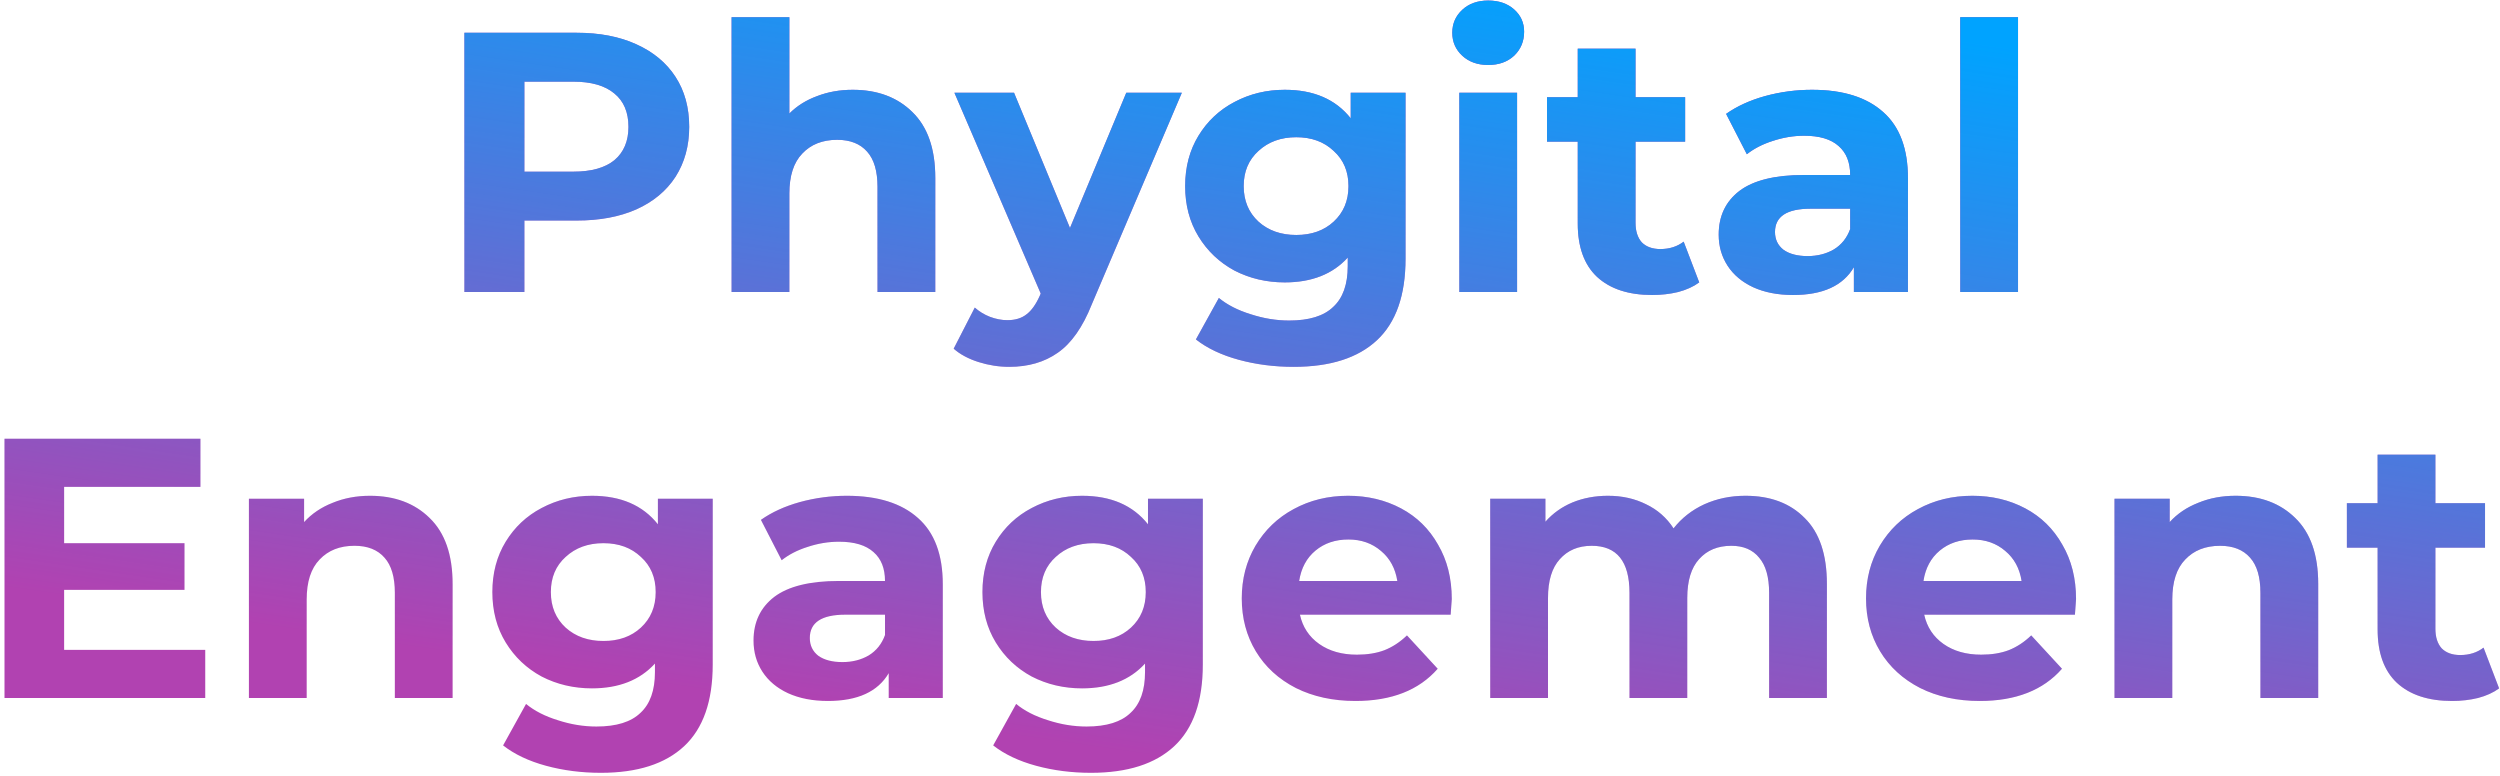
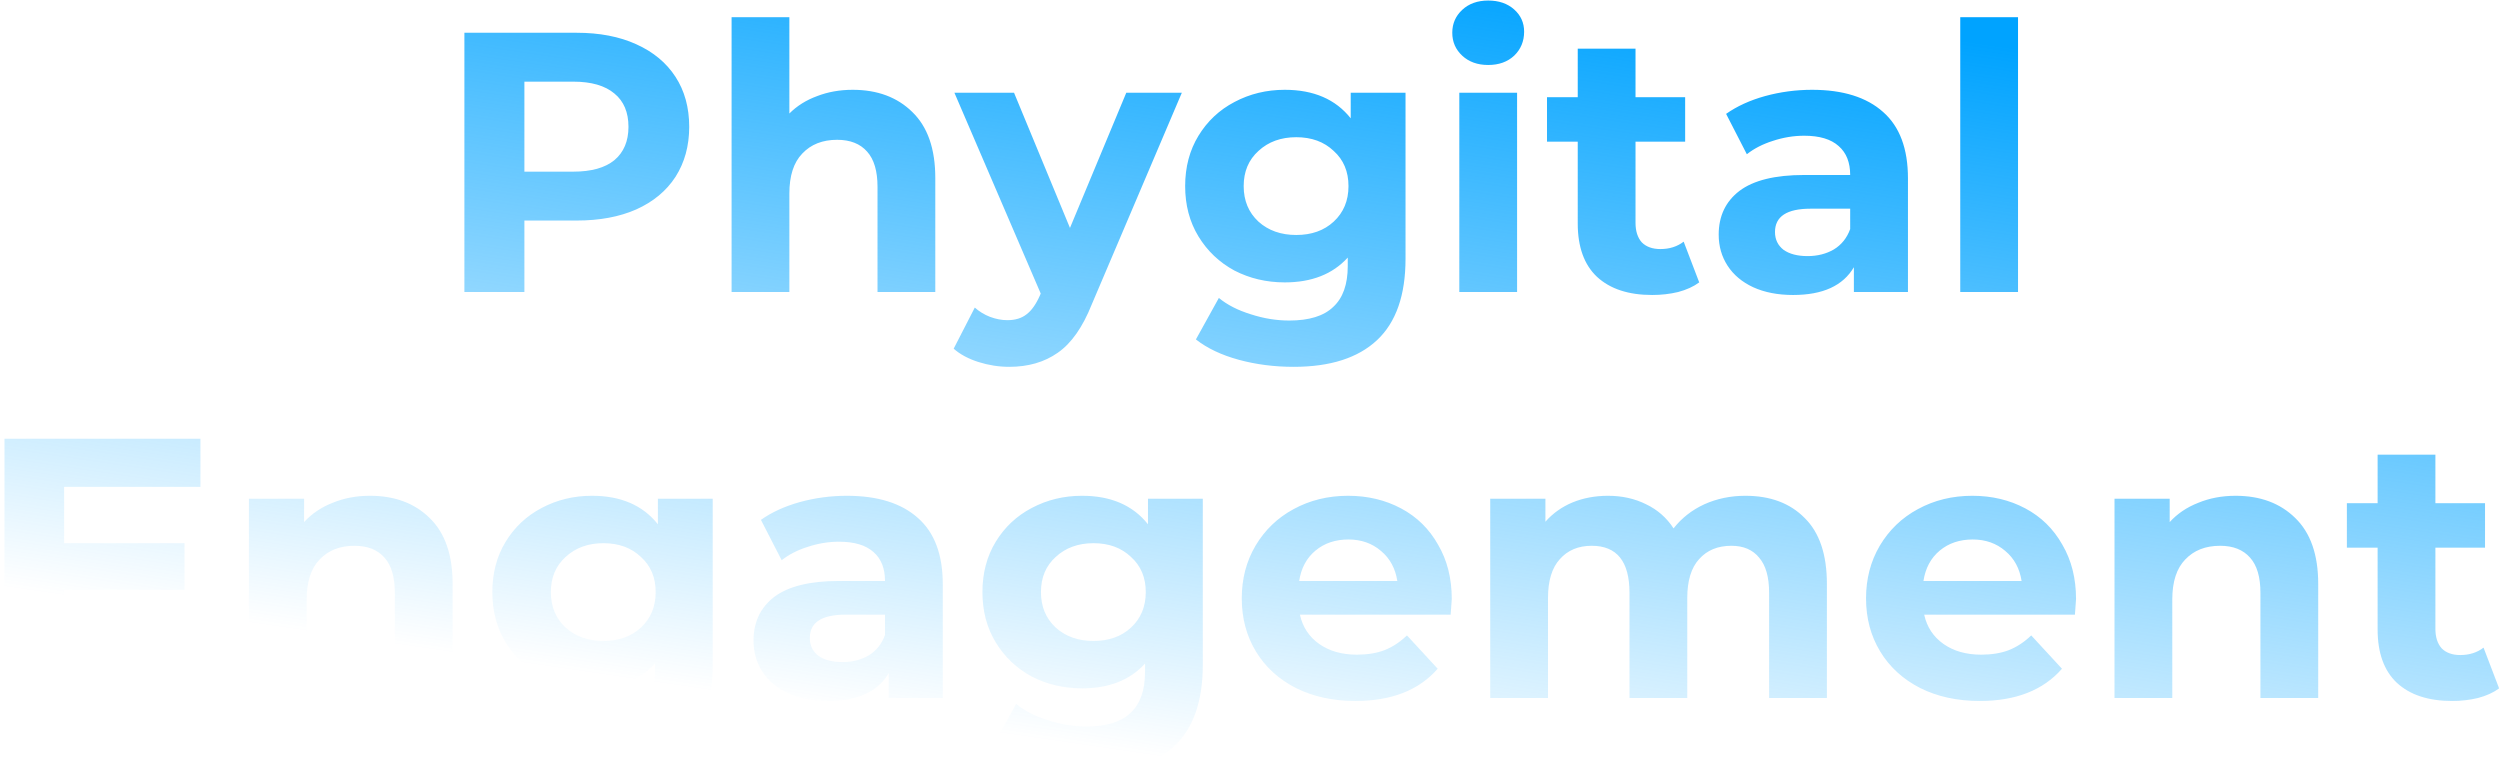
<svg xmlns="http://www.w3.org/2000/svg" width="351" height="109" viewBox="0 0 351 109" fill="none">
  <g filter="url(#filter0_b_144_7589)">
-     <path d="M80.957 4.6C84.181 4.6 86.971 5.137 89.329 6.212C91.721 7.287 93.558 8.812 94.841 10.788C96.123 12.764 96.765 15.104 96.765 17.808C96.765 20.477 96.123 22.817 94.841 24.828C93.558 26.804 91.721 28.329 89.329 29.404C86.971 30.444 84.181 30.964 80.957 30.964H73.625V41H65.201V4.6H80.957ZM80.489 24.1C83.019 24.1 84.943 23.563 86.261 22.488C87.578 21.379 88.237 19.819 88.237 17.808C88.237 15.763 87.578 14.203 86.261 13.128C84.943 12.019 83.019 11.464 80.489 11.464H73.625V24.1H80.489ZM119.719 12.608C123.185 12.608 125.976 13.648 128.091 15.728C130.24 17.808 131.315 20.893 131.315 24.984V41H123.203V26.232C123.203 24.013 122.717 22.367 121.747 21.292C120.776 20.183 119.372 19.628 117.535 19.628C115.489 19.628 113.86 20.269 112.647 21.552C111.433 22.8 110.827 24.672 110.827 27.168V41H102.715V2.416H110.827V15.936C111.901 14.861 113.201 14.047 114.727 13.492C116.252 12.903 117.916 12.608 119.719 12.608ZM165.928 13.024L153.292 42.716C152.009 45.94 150.415 48.211 148.508 49.528C146.636 50.845 144.365 51.504 141.696 51.504C140.24 51.504 138.801 51.279 137.38 50.828C135.959 50.377 134.797 49.753 133.896 48.956L136.86 43.184C137.484 43.739 138.195 44.172 138.992 44.484C139.824 44.796 140.639 44.952 141.436 44.952C142.545 44.952 143.447 44.675 144.14 44.12C144.833 43.6 145.457 42.716 146.012 41.468L146.116 41.208L134 13.024H142.372L150.224 32.004L158.128 13.024H165.928ZM197.336 13.024V36.32C197.336 41.451 196.002 45.264 193.332 47.76C190.663 50.256 186.763 51.504 181.632 51.504C178.928 51.504 176.363 51.175 173.936 50.516C171.51 49.857 169.499 48.904 167.904 47.656L171.128 41.832C172.307 42.803 173.798 43.565 175.6 44.12C177.403 44.709 179.206 45.004 181.008 45.004C183.816 45.004 185.879 44.363 187.196 43.08C188.548 41.832 189.224 39.925 189.224 37.36V36.164C187.11 38.487 184.163 39.648 180.384 39.648C177.819 39.648 175.462 39.093 173.312 37.984C171.198 36.84 169.516 35.245 168.268 33.2C167.02 31.155 166.396 28.797 166.396 26.128C166.396 23.459 167.02 21.101 168.268 19.056C169.516 17.011 171.198 15.433 173.312 14.324C175.462 13.18 177.819 12.608 180.384 12.608C184.44 12.608 187.526 13.943 189.64 16.612V13.024H197.336ZM181.996 32.992C184.146 32.992 185.896 32.368 187.248 31.12C188.635 29.837 189.328 28.173 189.328 26.128C189.328 24.083 188.635 22.436 187.248 21.188C185.896 19.905 184.146 19.264 181.996 19.264C179.847 19.264 178.079 19.905 176.692 21.188C175.306 22.436 174.612 24.083 174.612 26.128C174.612 28.173 175.306 29.837 176.692 31.12C178.079 32.368 179.847 32.992 181.996 32.992ZM204.887 13.024H212.999V41H204.887V13.024ZM208.943 9.124C207.452 9.124 206.239 8.691 205.303 7.824C204.367 6.957 203.899 5.883 203.899 4.6C203.899 3.317 204.367 2.243 205.303 1.376C206.239 0.509 207.452 0.076 208.943 0.076C210.433 0.076 211.647 0.492 212.583 1.324C213.519 2.156 213.987 3.196 213.987 4.444C213.987 5.796 213.519 6.923 212.583 7.824C211.647 8.691 210.433 9.124 208.943 9.124ZM238.571 39.648C237.774 40.237 236.786 40.688 235.607 41C234.463 41.277 233.25 41.416 231.967 41.416C228.639 41.416 226.057 40.567 224.219 38.868C222.417 37.169 221.515 34.673 221.515 31.38V19.888H217.199V13.648H221.515V6.836H229.627V13.648H236.595V19.888H229.627V31.276C229.627 32.455 229.922 33.373 230.511 34.032C231.135 34.656 232.002 34.968 233.111 34.968C234.394 34.968 235.486 34.621 236.387 33.928L238.571 39.648ZM254.409 12.608C258.742 12.608 262.07 13.648 264.393 15.728C266.716 17.773 267.877 20.876 267.877 25.036V41H260.285V37.516C258.76 40.116 255.917 41.416 251.757 41.416C249.608 41.416 247.736 41.052 246.141 40.324C244.581 39.596 243.385 38.591 242.553 37.308C241.721 36.025 241.305 34.569 241.305 32.94C241.305 30.34 242.276 28.295 244.217 26.804C246.193 25.313 249.226 24.568 253.317 24.568H259.765C259.765 22.8 259.228 21.448 258.153 20.512C257.078 19.541 255.466 19.056 253.317 19.056C251.826 19.056 250.353 19.299 248.897 19.784C247.476 20.235 246.262 20.859 245.257 21.656L242.345 15.988C243.87 14.913 245.69 14.081 247.805 13.492C249.954 12.903 252.156 12.608 254.409 12.608ZM253.785 35.956C255.172 35.956 256.402 35.644 257.477 35.02C258.552 34.361 259.314 33.408 259.765 32.16V29.3H254.201C250.873 29.3 249.209 30.392 249.209 32.576C249.209 33.616 249.608 34.448 250.405 35.072C251.237 35.661 252.364 35.956 253.785 35.956ZM275.219 2.416H283.331V41H275.219V2.416ZM28.816 91.24V98H0.632V61.6H28.14V68.36H9.004V76.264H25.904V82.816H9.004V91.24H28.816ZM51.951 69.608C55.418 69.608 58.209 70.648 60.323 72.728C62.472 74.808 63.547 77.893 63.547 81.984V98H55.435V83.232C55.435 81.013 54.95 79.367 53.979 78.292C53.008 77.183 51.605 76.628 49.767 76.628C47.722 76.628 46.093 77.269 44.879 78.552C43.666 79.8 43.059 81.672 43.059 84.168V98H34.947V70.024H42.695V73.3C43.77 72.121 45.105 71.22 46.699 70.596C48.294 69.937 50.044 69.608 51.951 69.608ZM100.065 70.024V93.32C100.065 98.451 98.73 102.264 96.061 104.76C93.392 107.256 89.492 108.504 84.361 108.504C81.657 108.504 79.092 108.175 76.665 107.516C74.238 106.857 72.228 105.904 70.633 104.656L73.857 98.832C75.036 99.803 76.526 100.565 78.329 101.12C80.132 101.709 81.934 102.004 83.737 102.004C86.545 102.004 88.608 101.363 89.925 100.08C91.277 98.832 91.953 96.925 91.953 94.36V93.164C89.838 95.487 86.892 96.648 83.113 96.648C80.548 96.648 78.19 96.093 76.041 94.984C73.926 93.84 72.245 92.245 70.997 90.2C69.749 88.155 69.125 85.797 69.125 83.128C69.125 80.459 69.749 78.101 70.997 76.056C72.245 74.011 73.926 72.433 76.041 71.324C78.19 70.18 80.548 69.608 83.113 69.608C87.169 69.608 90.254 70.943 92.369 73.612V70.024H100.065ZM84.725 89.992C86.874 89.992 88.625 89.368 89.977 88.12C91.364 86.837 92.057 85.173 92.057 83.128C92.057 81.083 91.364 79.436 89.977 78.188C88.625 76.905 86.874 76.264 84.725 76.264C82.576 76.264 80.808 76.905 79.421 78.188C78.034 79.436 77.341 81.083 77.341 83.128C77.341 85.173 78.034 86.837 79.421 88.12C80.808 89.368 82.576 89.992 84.725 89.992ZM118.899 69.608C123.232 69.608 126.56 70.648 128.883 72.728C131.206 74.773 132.367 77.876 132.367 82.036V98H124.775V94.516C123.25 97.116 120.407 98.416 116.247 98.416C114.098 98.416 112.226 98.052 110.631 97.324C109.071 96.596 107.875 95.591 107.043 94.308C106.211 93.025 105.795 91.569 105.795 89.94C105.795 87.34 106.766 85.295 108.707 83.804C110.683 82.313 113.716 81.568 117.807 81.568H124.255C124.255 79.8 123.718 78.448 122.643 77.512C121.568 76.541 119.956 76.056 117.807 76.056C116.316 76.056 114.843 76.299 113.387 76.784C111.966 77.235 110.752 77.859 109.747 78.656L106.835 72.988C108.36 71.913 110.18 71.081 112.295 70.492C114.444 69.903 116.646 69.608 118.899 69.608ZM118.275 92.956C119.662 92.956 120.892 92.644 121.967 92.02C123.042 91.361 123.804 90.408 124.255 89.16V86.3H118.691C115.363 86.3 113.699 87.392 113.699 89.576C113.699 90.616 114.098 91.448 114.895 92.072C115.727 92.661 116.854 92.956 118.275 92.956ZM168.874 70.024V93.32C168.874 98.451 167.539 102.264 164.87 104.76C162.2 107.256 158.3 108.504 153.17 108.504C150.466 108.504 147.9 108.175 145.474 107.516C143.047 106.857 141.036 105.904 139.442 104.656L142.666 98.832C143.844 99.803 145.335 100.565 147.138 101.12C148.94 101.709 150.743 102.004 152.546 102.004C155.354 102.004 157.416 101.363 158.734 100.08C160.086 98.832 160.762 96.925 160.762 94.36V93.164C158.647 95.487 155.7 96.648 151.922 96.648C149.356 96.648 146.999 96.093 144.85 94.984C142.735 93.84 141.054 92.245 139.806 90.2C138.558 88.155 137.934 85.797 137.934 83.128C137.934 80.459 138.558 78.101 139.806 76.056C141.054 74.011 142.735 72.433 144.85 71.324C146.999 70.18 149.356 69.608 151.922 69.608C155.978 69.608 159.063 70.943 161.178 73.612V70.024H168.874ZM153.534 89.992C155.683 89.992 157.434 89.368 158.786 88.12C160.172 86.837 160.866 85.173 160.866 83.128C160.866 81.083 160.172 79.436 158.786 78.188C157.434 76.905 155.683 76.264 153.534 76.264C151.384 76.264 149.616 76.905 148.23 78.188C146.843 79.436 146.15 81.083 146.15 83.128C146.15 85.173 146.843 86.837 148.23 88.12C149.616 89.368 151.384 89.992 153.534 89.992ZM203.828 84.116C203.828 84.22 203.776 84.948 203.672 86.3H182.508C182.889 88.033 183.79 89.403 185.212 90.408C186.633 91.413 188.401 91.916 190.516 91.916C191.972 91.916 193.254 91.708 194.364 91.292C195.508 90.841 196.565 90.148 197.536 89.212L201.852 93.892C199.217 96.908 195.369 98.416 190.308 98.416C187.153 98.416 184.362 97.809 181.936 96.596C179.509 95.348 177.637 93.632 176.32 91.448C175.002 89.264 174.344 86.785 174.344 84.012C174.344 81.273 174.985 78.812 176.268 76.628C177.585 74.409 179.37 72.693 181.624 71.48C183.912 70.232 186.46 69.608 189.268 69.608C192.006 69.608 194.485 70.197 196.704 71.376C198.922 72.555 200.656 74.253 201.904 76.472C203.186 78.656 203.828 81.204 203.828 84.116ZM189.32 75.744C187.482 75.744 185.94 76.264 184.692 77.304C183.444 78.344 182.681 79.765 182.404 81.568H196.184C195.906 79.8 195.144 78.396 193.896 77.356C192.648 76.281 191.122 75.744 189.32 75.744ZM245.056 69.608C248.558 69.608 251.331 70.648 253.376 72.728C255.456 74.773 256.496 77.859 256.496 81.984V98H248.384V83.232C248.384 81.013 247.916 79.367 246.98 78.292C246.079 77.183 244.779 76.628 243.08 76.628C241.174 76.628 239.666 77.252 238.556 78.5C237.447 79.713 236.892 81.533 236.892 83.96V98H228.78V83.232C228.78 78.829 227.012 76.628 223.476 76.628C221.604 76.628 220.114 77.252 219.004 78.5C217.895 79.713 217.34 81.533 217.34 83.96V98H209.228V70.024H216.976V73.248C218.016 72.069 219.282 71.168 220.772 70.544C222.298 69.92 223.962 69.608 225.764 69.608C227.74 69.608 229.526 70.007 231.12 70.804C232.715 71.567 233.998 72.693 234.968 74.184C236.112 72.728 237.551 71.601 239.284 70.804C241.052 70.007 242.976 69.608 245.056 69.608ZM291.476 84.116C291.476 84.22 291.424 84.948 291.32 86.3H270.156C270.537 88.033 271.439 89.403 272.86 90.408C274.281 91.413 276.049 91.916 278.164 91.916C279.62 91.916 280.903 91.708 282.012 91.292C283.156 90.841 284.213 90.148 285.184 89.212L289.5 93.892C286.865 96.908 283.017 98.416 277.956 98.416C274.801 98.416 272.011 97.809 269.584 96.596C267.157 95.348 265.285 93.632 263.968 91.448C262.651 89.264 261.992 86.785 261.992 84.012C261.992 81.273 262.633 78.812 263.916 76.628C265.233 74.409 267.019 72.693 269.272 71.48C271.56 70.232 274.108 69.608 276.916 69.608C279.655 69.608 282.133 70.197 284.352 71.376C286.571 72.555 288.304 74.253 289.552 76.472C290.835 78.656 291.476 81.204 291.476 84.116ZM276.968 75.744C275.131 75.744 273.588 76.264 272.34 77.304C271.092 78.344 270.329 79.765 270.052 81.568H283.832C283.555 79.8 282.792 78.396 281.544 77.356C280.296 76.281 278.771 75.744 276.968 75.744ZM313.881 69.608C317.347 69.608 320.138 70.648 322.253 72.728C324.402 74.808 325.477 77.893 325.477 81.984V98H317.365V83.232C317.365 81.013 316.879 79.367 315.909 78.292C314.938 77.183 313.534 76.628 311.697 76.628C309.651 76.628 308.022 77.269 306.809 78.552C305.595 79.8 304.989 81.672 304.989 84.168V98H296.877V70.024H304.625V73.3C305.699 72.121 307.034 71.22 308.629 70.596C310.223 69.937 311.974 69.608 313.881 69.608ZM350.874 96.648C350.077 97.237 349.089 97.688 347.91 98C346.766 98.277 345.553 98.416 344.27 98.416C340.942 98.416 338.359 97.567 336.522 95.868C334.719 94.169 333.818 91.673 333.818 88.38V76.888H329.502V70.648H333.818V63.836H341.93V70.648H348.898V76.888H341.93V88.276C341.93 89.455 342.225 90.373 342.814 91.032C343.438 91.656 344.305 91.968 345.414 91.968C346.697 91.968 347.789 91.621 348.69 90.928L350.874 96.648Z" fill="#B142B1" />
    <path d="M80.957 4.6C84.181 4.6 86.971 5.137 89.329 6.212C91.721 7.287 93.558 8.812 94.841 10.788C96.123 12.764 96.765 15.104 96.765 17.808C96.765 20.477 96.123 22.817 94.841 24.828C93.558 26.804 91.721 28.329 89.329 29.404C86.971 30.444 84.181 30.964 80.957 30.964H73.625V41H65.201V4.6H80.957ZM80.489 24.1C83.019 24.1 84.943 23.563 86.261 22.488C87.578 21.379 88.237 19.819 88.237 17.808C88.237 15.763 87.578 14.203 86.261 13.128C84.943 12.019 83.019 11.464 80.489 11.464H73.625V24.1H80.489ZM119.719 12.608C123.185 12.608 125.976 13.648 128.091 15.728C130.24 17.808 131.315 20.893 131.315 24.984V41H123.203V26.232C123.203 24.013 122.717 22.367 121.747 21.292C120.776 20.183 119.372 19.628 117.535 19.628C115.489 19.628 113.86 20.269 112.647 21.552C111.433 22.8 110.827 24.672 110.827 27.168V41H102.715V2.416H110.827V15.936C111.901 14.861 113.201 14.047 114.727 13.492C116.252 12.903 117.916 12.608 119.719 12.608ZM165.928 13.024L153.292 42.716C152.009 45.94 150.415 48.211 148.508 49.528C146.636 50.845 144.365 51.504 141.696 51.504C140.24 51.504 138.801 51.279 137.38 50.828C135.959 50.377 134.797 49.753 133.896 48.956L136.86 43.184C137.484 43.739 138.195 44.172 138.992 44.484C139.824 44.796 140.639 44.952 141.436 44.952C142.545 44.952 143.447 44.675 144.14 44.12C144.833 43.6 145.457 42.716 146.012 41.468L146.116 41.208L134 13.024H142.372L150.224 32.004L158.128 13.024H165.928ZM197.336 13.024V36.32C197.336 41.451 196.002 45.264 193.332 47.76C190.663 50.256 186.763 51.504 181.632 51.504C178.928 51.504 176.363 51.175 173.936 50.516C171.51 49.857 169.499 48.904 167.904 47.656L171.128 41.832C172.307 42.803 173.798 43.565 175.6 44.12C177.403 44.709 179.206 45.004 181.008 45.004C183.816 45.004 185.879 44.363 187.196 43.08C188.548 41.832 189.224 39.925 189.224 37.36V36.164C187.11 38.487 184.163 39.648 180.384 39.648C177.819 39.648 175.462 39.093 173.312 37.984C171.198 36.84 169.516 35.245 168.268 33.2C167.02 31.155 166.396 28.797 166.396 26.128C166.396 23.459 167.02 21.101 168.268 19.056C169.516 17.011 171.198 15.433 173.312 14.324C175.462 13.18 177.819 12.608 180.384 12.608C184.44 12.608 187.526 13.943 189.64 16.612V13.024H197.336ZM181.996 32.992C184.146 32.992 185.896 32.368 187.248 31.12C188.635 29.837 189.328 28.173 189.328 26.128C189.328 24.083 188.635 22.436 187.248 21.188C185.896 19.905 184.146 19.264 181.996 19.264C179.847 19.264 178.079 19.905 176.692 21.188C175.306 22.436 174.612 24.083 174.612 26.128C174.612 28.173 175.306 29.837 176.692 31.12C178.079 32.368 179.847 32.992 181.996 32.992ZM204.887 13.024H212.999V41H204.887V13.024ZM208.943 9.124C207.452 9.124 206.239 8.691 205.303 7.824C204.367 6.957 203.899 5.883 203.899 4.6C203.899 3.317 204.367 2.243 205.303 1.376C206.239 0.509 207.452 0.076 208.943 0.076C210.433 0.076 211.647 0.492 212.583 1.324C213.519 2.156 213.987 3.196 213.987 4.444C213.987 5.796 213.519 6.923 212.583 7.824C211.647 8.691 210.433 9.124 208.943 9.124ZM238.571 39.648C237.774 40.237 236.786 40.688 235.607 41C234.463 41.277 233.25 41.416 231.967 41.416C228.639 41.416 226.057 40.567 224.219 38.868C222.417 37.169 221.515 34.673 221.515 31.38V19.888H217.199V13.648H221.515V6.836H229.627V13.648H236.595V19.888H229.627V31.276C229.627 32.455 229.922 33.373 230.511 34.032C231.135 34.656 232.002 34.968 233.111 34.968C234.394 34.968 235.486 34.621 236.387 33.928L238.571 39.648ZM254.409 12.608C258.742 12.608 262.07 13.648 264.393 15.728C266.716 17.773 267.877 20.876 267.877 25.036V41H260.285V37.516C258.76 40.116 255.917 41.416 251.757 41.416C249.608 41.416 247.736 41.052 246.141 40.324C244.581 39.596 243.385 38.591 242.553 37.308C241.721 36.025 241.305 34.569 241.305 32.94C241.305 30.34 242.276 28.295 244.217 26.804C246.193 25.313 249.226 24.568 253.317 24.568H259.765C259.765 22.8 259.228 21.448 258.153 20.512C257.078 19.541 255.466 19.056 253.317 19.056C251.826 19.056 250.353 19.299 248.897 19.784C247.476 20.235 246.262 20.859 245.257 21.656L242.345 15.988C243.87 14.913 245.69 14.081 247.805 13.492C249.954 12.903 252.156 12.608 254.409 12.608ZM253.785 35.956C255.172 35.956 256.402 35.644 257.477 35.02C258.552 34.361 259.314 33.408 259.765 32.16V29.3H254.201C250.873 29.3 249.209 30.392 249.209 32.576C249.209 33.616 249.608 34.448 250.405 35.072C251.237 35.661 252.364 35.956 253.785 35.956ZM275.219 2.416H283.331V41H275.219V2.416ZM28.816 91.24V98H0.632V61.6H28.14V68.36H9.004V76.264H25.904V82.816H9.004V91.24H28.816ZM51.951 69.608C55.418 69.608 58.209 70.648 60.323 72.728C62.472 74.808 63.547 77.893 63.547 81.984V98H55.435V83.232C55.435 81.013 54.95 79.367 53.979 78.292C53.008 77.183 51.605 76.628 49.767 76.628C47.722 76.628 46.093 77.269 44.879 78.552C43.666 79.8 43.059 81.672 43.059 84.168V98H34.947V70.024H42.695V73.3C43.77 72.121 45.105 71.22 46.699 70.596C48.294 69.937 50.044 69.608 51.951 69.608ZM100.065 70.024V93.32C100.065 98.451 98.73 102.264 96.061 104.76C93.392 107.256 89.492 108.504 84.361 108.504C81.657 108.504 79.092 108.175 76.665 107.516C74.238 106.857 72.228 105.904 70.633 104.656L73.857 98.832C75.036 99.803 76.526 100.565 78.329 101.12C80.132 101.709 81.934 102.004 83.737 102.004C86.545 102.004 88.608 101.363 89.925 100.08C91.277 98.832 91.953 96.925 91.953 94.36V93.164C89.838 95.487 86.892 96.648 83.113 96.648C80.548 96.648 78.19 96.093 76.041 94.984C73.926 93.84 72.245 92.245 70.997 90.2C69.749 88.155 69.125 85.797 69.125 83.128C69.125 80.459 69.749 78.101 70.997 76.056C72.245 74.011 73.926 72.433 76.041 71.324C78.19 70.18 80.548 69.608 83.113 69.608C87.169 69.608 90.254 70.943 92.369 73.612V70.024H100.065ZM84.725 89.992C86.874 89.992 88.625 89.368 89.977 88.12C91.364 86.837 92.057 85.173 92.057 83.128C92.057 81.083 91.364 79.436 89.977 78.188C88.625 76.905 86.874 76.264 84.725 76.264C82.576 76.264 80.808 76.905 79.421 78.188C78.034 79.436 77.341 81.083 77.341 83.128C77.341 85.173 78.034 86.837 79.421 88.12C80.808 89.368 82.576 89.992 84.725 89.992ZM118.899 69.608C123.232 69.608 126.56 70.648 128.883 72.728C131.206 74.773 132.367 77.876 132.367 82.036V98H124.775V94.516C123.25 97.116 120.407 98.416 116.247 98.416C114.098 98.416 112.226 98.052 110.631 97.324C109.071 96.596 107.875 95.591 107.043 94.308C106.211 93.025 105.795 91.569 105.795 89.94C105.795 87.34 106.766 85.295 108.707 83.804C110.683 82.313 113.716 81.568 117.807 81.568H124.255C124.255 79.8 123.718 78.448 122.643 77.512C121.568 76.541 119.956 76.056 117.807 76.056C116.316 76.056 114.843 76.299 113.387 76.784C111.966 77.235 110.752 77.859 109.747 78.656L106.835 72.988C108.36 71.913 110.18 71.081 112.295 70.492C114.444 69.903 116.646 69.608 118.899 69.608ZM118.275 92.956C119.662 92.956 120.892 92.644 121.967 92.02C123.042 91.361 123.804 90.408 124.255 89.16V86.3H118.691C115.363 86.3 113.699 87.392 113.699 89.576C113.699 90.616 114.098 91.448 114.895 92.072C115.727 92.661 116.854 92.956 118.275 92.956ZM168.874 70.024V93.32C168.874 98.451 167.539 102.264 164.87 104.76C162.2 107.256 158.3 108.504 153.17 108.504C150.466 108.504 147.9 108.175 145.474 107.516C143.047 106.857 141.036 105.904 139.442 104.656L142.666 98.832C143.844 99.803 145.335 100.565 147.138 101.12C148.94 101.709 150.743 102.004 152.546 102.004C155.354 102.004 157.416 101.363 158.734 100.08C160.086 98.832 160.762 96.925 160.762 94.36V93.164C158.647 95.487 155.7 96.648 151.922 96.648C149.356 96.648 146.999 96.093 144.85 94.984C142.735 93.84 141.054 92.245 139.806 90.2C138.558 88.155 137.934 85.797 137.934 83.128C137.934 80.459 138.558 78.101 139.806 76.056C141.054 74.011 142.735 72.433 144.85 71.324C146.999 70.18 149.356 69.608 151.922 69.608C155.978 69.608 159.063 70.943 161.178 73.612V70.024H168.874ZM153.534 89.992C155.683 89.992 157.434 89.368 158.786 88.12C160.172 86.837 160.866 85.173 160.866 83.128C160.866 81.083 160.172 79.436 158.786 78.188C157.434 76.905 155.683 76.264 153.534 76.264C151.384 76.264 149.616 76.905 148.23 78.188C146.843 79.436 146.15 81.083 146.15 83.128C146.15 85.173 146.843 86.837 148.23 88.12C149.616 89.368 151.384 89.992 153.534 89.992ZM203.828 84.116C203.828 84.22 203.776 84.948 203.672 86.3H182.508C182.889 88.033 183.79 89.403 185.212 90.408C186.633 91.413 188.401 91.916 190.516 91.916C191.972 91.916 193.254 91.708 194.364 91.292C195.508 90.841 196.565 90.148 197.536 89.212L201.852 93.892C199.217 96.908 195.369 98.416 190.308 98.416C187.153 98.416 184.362 97.809 181.936 96.596C179.509 95.348 177.637 93.632 176.32 91.448C175.002 89.264 174.344 86.785 174.344 84.012C174.344 81.273 174.985 78.812 176.268 76.628C177.585 74.409 179.37 72.693 181.624 71.48C183.912 70.232 186.46 69.608 189.268 69.608C192.006 69.608 194.485 70.197 196.704 71.376C198.922 72.555 200.656 74.253 201.904 76.472C203.186 78.656 203.828 81.204 203.828 84.116ZM189.32 75.744C187.482 75.744 185.94 76.264 184.692 77.304C183.444 78.344 182.681 79.765 182.404 81.568H196.184C195.906 79.8 195.144 78.396 193.896 77.356C192.648 76.281 191.122 75.744 189.32 75.744ZM245.056 69.608C248.558 69.608 251.331 70.648 253.376 72.728C255.456 74.773 256.496 77.859 256.496 81.984V98H248.384V83.232C248.384 81.013 247.916 79.367 246.98 78.292C246.079 77.183 244.779 76.628 243.08 76.628C241.174 76.628 239.666 77.252 238.556 78.5C237.447 79.713 236.892 81.533 236.892 83.96V98H228.78V83.232C228.78 78.829 227.012 76.628 223.476 76.628C221.604 76.628 220.114 77.252 219.004 78.5C217.895 79.713 217.34 81.533 217.34 83.96V98H209.228V70.024H216.976V73.248C218.016 72.069 219.282 71.168 220.772 70.544C222.298 69.92 223.962 69.608 225.764 69.608C227.74 69.608 229.526 70.007 231.12 70.804C232.715 71.567 233.998 72.693 234.968 74.184C236.112 72.728 237.551 71.601 239.284 70.804C241.052 70.007 242.976 69.608 245.056 69.608ZM291.476 84.116C291.476 84.22 291.424 84.948 291.32 86.3H270.156C270.537 88.033 271.439 89.403 272.86 90.408C274.281 91.413 276.049 91.916 278.164 91.916C279.62 91.916 280.903 91.708 282.012 91.292C283.156 90.841 284.213 90.148 285.184 89.212L289.5 93.892C286.865 96.908 283.017 98.416 277.956 98.416C274.801 98.416 272.011 97.809 269.584 96.596C267.157 95.348 265.285 93.632 263.968 91.448C262.651 89.264 261.992 86.785 261.992 84.012C261.992 81.273 262.633 78.812 263.916 76.628C265.233 74.409 267.019 72.693 269.272 71.48C271.56 70.232 274.108 69.608 276.916 69.608C279.655 69.608 282.133 70.197 284.352 71.376C286.571 72.555 288.304 74.253 289.552 76.472C290.835 78.656 291.476 81.204 291.476 84.116ZM276.968 75.744C275.131 75.744 273.588 76.264 272.34 77.304C271.092 78.344 270.329 79.765 270.052 81.568H283.832C283.555 79.8 282.792 78.396 281.544 77.356C280.296 76.281 278.771 75.744 276.968 75.744ZM313.881 69.608C317.347 69.608 320.138 70.648 322.253 72.728C324.402 74.808 325.477 77.893 325.477 81.984V98H317.365V83.232C317.365 81.013 316.879 79.367 315.909 78.292C314.938 77.183 313.534 76.628 311.697 76.628C309.651 76.628 308.022 77.269 306.809 78.552C305.595 79.8 304.989 81.672 304.989 84.168V98H296.877V70.024H304.625V73.3C305.699 72.121 307.034 71.22 308.629 70.596C310.223 69.937 311.974 69.608 313.881 69.608ZM350.874 96.648C350.077 97.237 349.089 97.688 347.91 98C346.766 98.277 345.553 98.416 344.27 98.416C340.942 98.416 338.359 97.567 336.522 95.868C334.719 94.169 333.818 91.673 333.818 88.38V76.888H329.502V70.648H333.818V63.836H341.93V70.648H348.898V76.888H341.93V88.276C341.93 89.455 342.225 90.373 342.814 91.032C343.438 91.656 344.305 91.968 345.414 91.968C346.697 91.968 347.789 91.621 348.69 90.928L350.874 96.648Z" fill="url(#paint0_linear_144_7589)" />
  </g>
  <defs>
    <filter id="filter0_b_144_7589" x="-3.368" y="-3.924" width="358.242" height="116.428" filterUnits="userSpaceOnUse" color-interpolation-filters="sRGB">
      <feFlood flood-opacity="0" result="BackgroundImageFix" />
      <feGaussianBlur in="BackgroundImageFix" stdDeviation="2" />
      <feComposite in2="SourceAlpha" operator="in" result="effect1_backgroundBlur_144_7589" />
      <feBlend mode="normal" in="SourceGraphic" in2="effect1_backgroundBlur_144_7589" result="shape" />
    </filter>
    <linearGradient id="paint0_linear_144_7589" x1="196.452" y1="-6" x2="179.576" y2="108.82" gradientUnits="userSpaceOnUse">
      <stop stop-color="#00A3FF" />
      <stop offset="1" stop-color="#00A3FF" stop-opacity="0" />
    </linearGradient>
  </defs>
</svg>